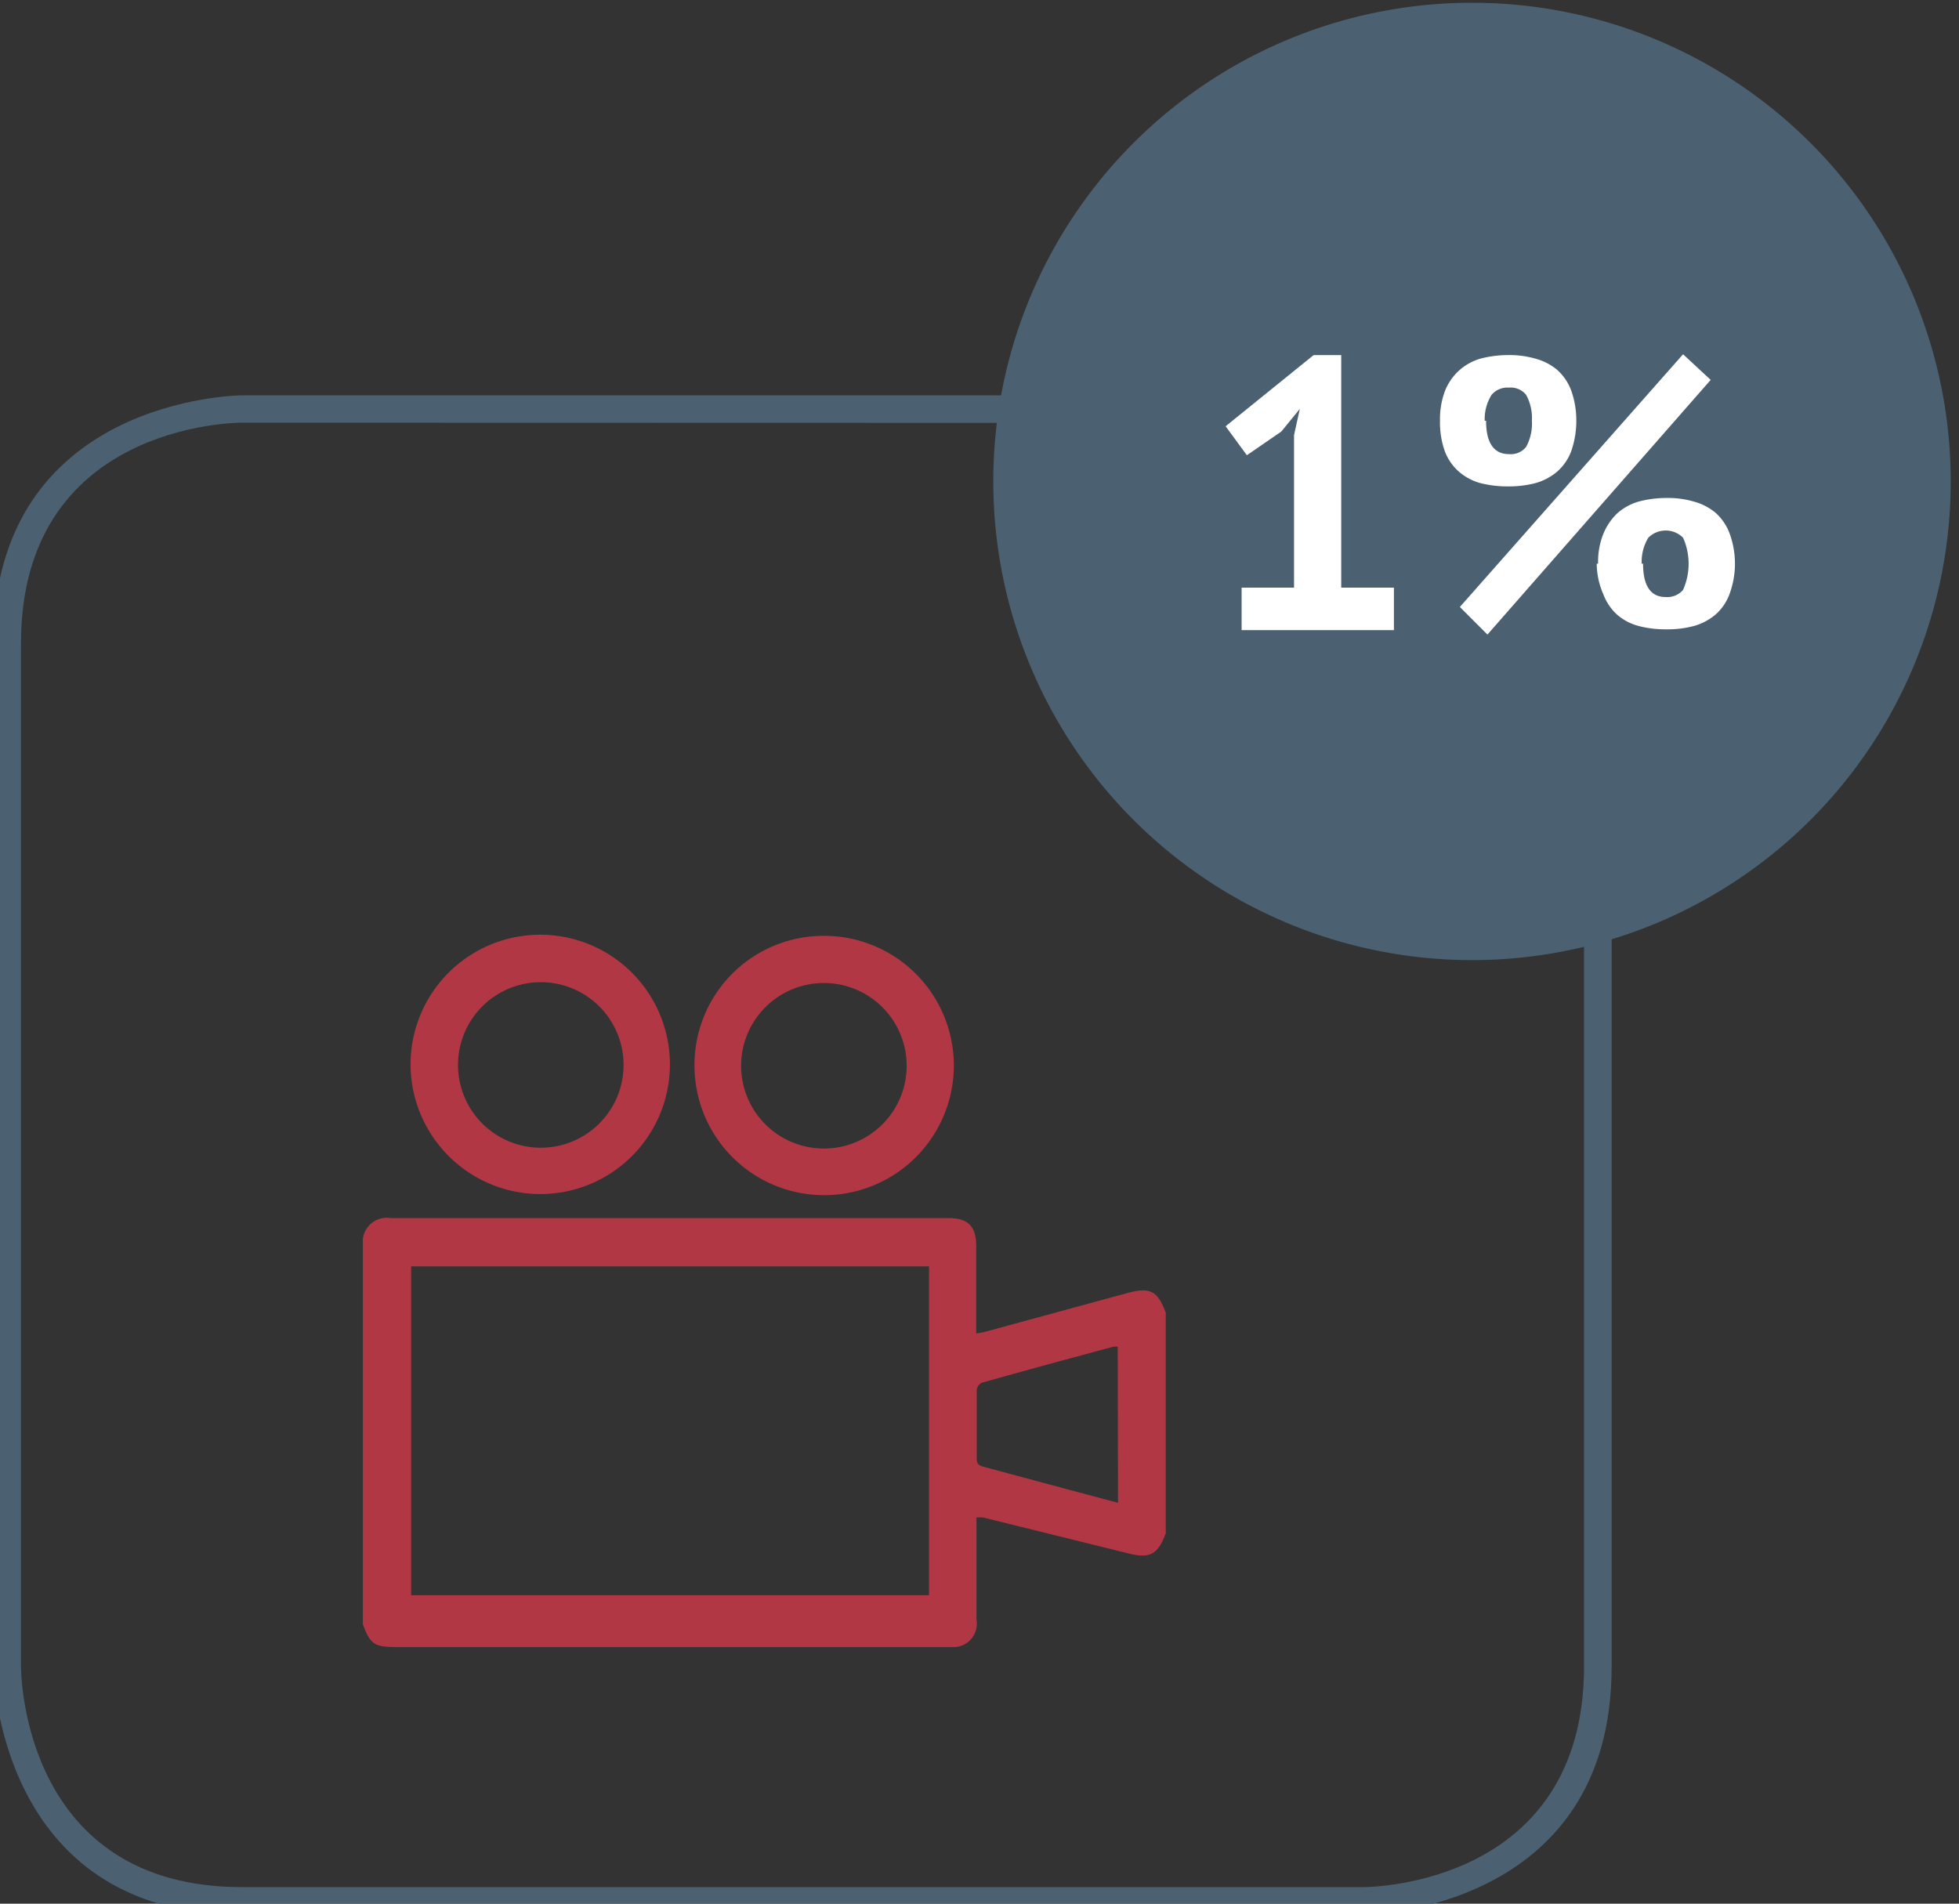
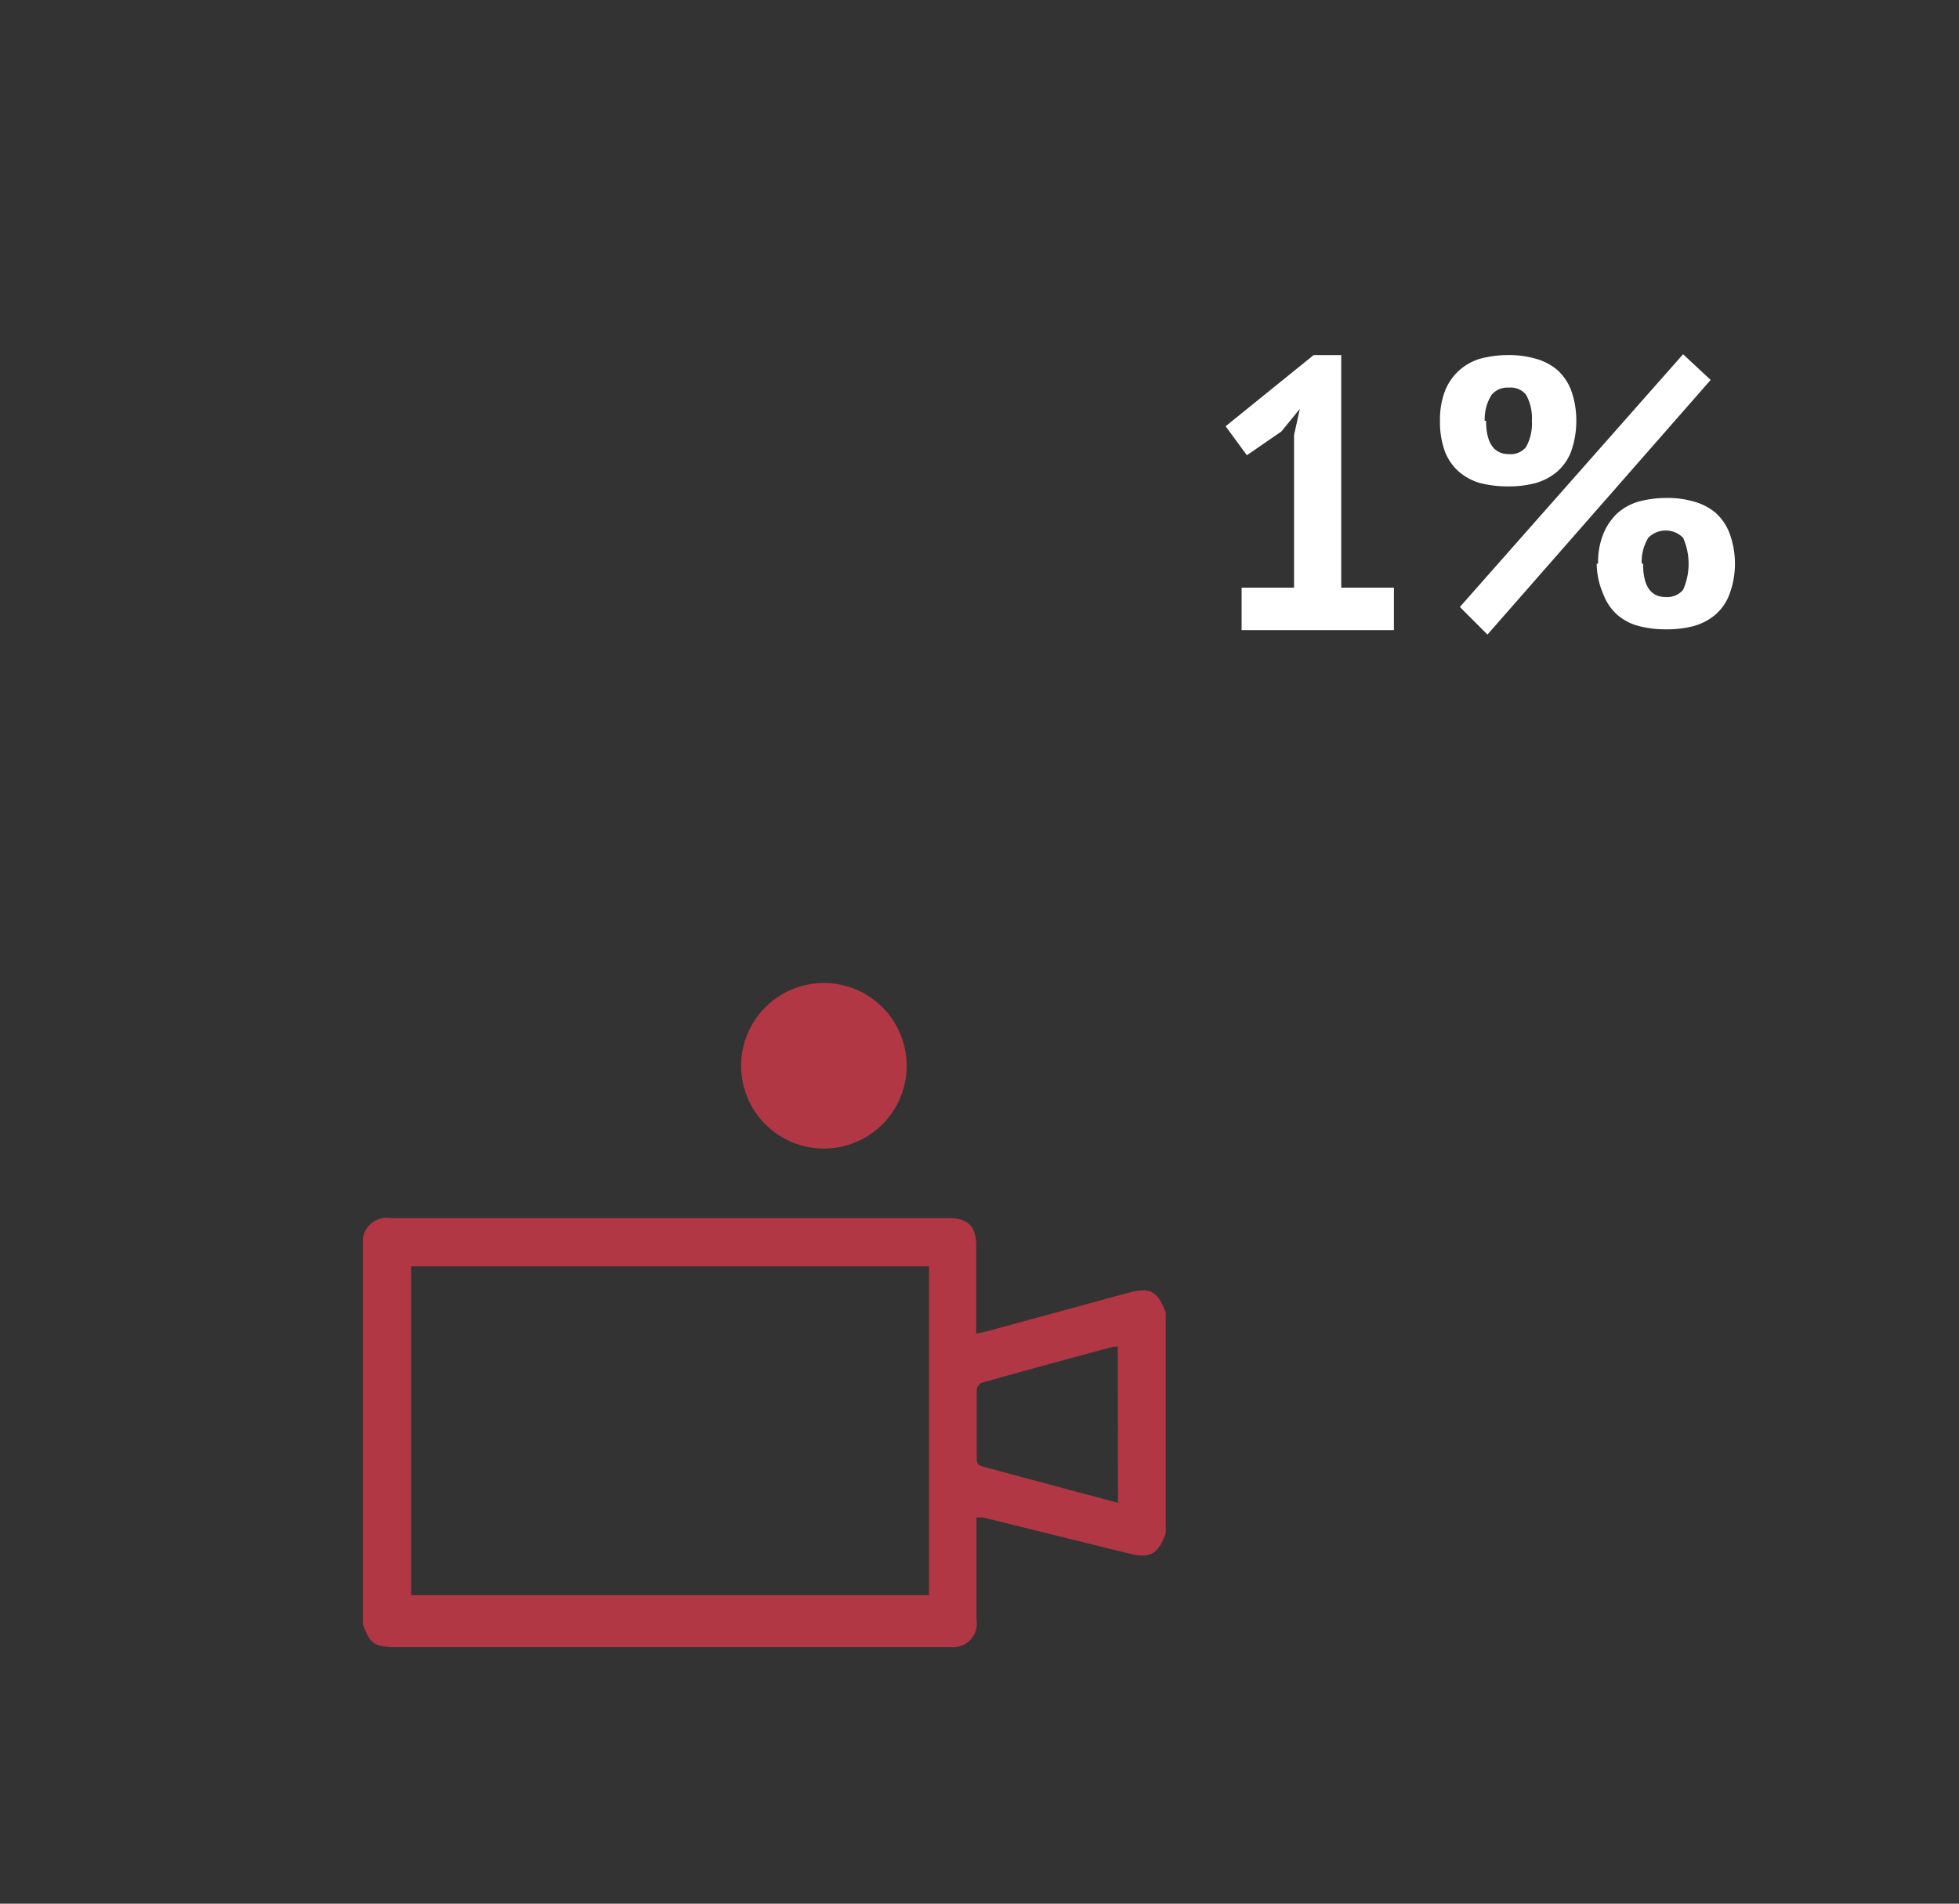
<svg xmlns="http://www.w3.org/2000/svg" id="Layer_1" data-name="Layer 1" viewBox="0 0 71 69">
  <rect x="0" y="0" width="71" height="69" fill="#333333" stroke="none" />
  <defs>
    <style>.cls-1{fill:#4b6171;}.cls-2{fill:#fff;}.cls-3{fill:#b13745;}</style>
  </defs>
  <title>Industry-data</title>
-   <path class="cls-1" d="M49.41,69.4H8.76c-8.9,0-9-8.91-9-9V23.33c0-8.91,8.91-9,9-9H49.41c8.9,0,9,8.92,9,9V60.4C58.42,69.3,49.5,69.4,49.41,69.4ZM8.76,15.32c-.32,0-8,.11-8,8V60.4c0,.33.11,8,8,8H49.41c.33,0,8-.11,8-8V23.33c0-.33-.11-8-8-8Z" />
-   <path class="cls-1" d="M53.39,34.8A17.35,17.35,0,1,0,36,17.45,17.35,17.35,0,0,0,53.39,34.8" />
  <path class="cls-2" d="M45,21.3H46.9V15.77l.21-.95-.67.82-1.25.86-.77-1.05,3.19-2.58h1V21.3h1.91v1.54H45Z" />
  <path class="cls-2" d="M52.19,15.25a2.91,2.91,0,0,1,.18-1.08,2,2,0,0,1,.51-.74,2,2,0,0,1,.77-.43,4,4,0,0,1,1-.13,3.42,3.42,0,0,1,1,.13,2.06,2.06,0,0,1,.78.4,1.89,1.89,0,0,1,.51.74,3.21,3.21,0,0,1,.19,1.11,3.31,3.31,0,0,1-.19,1.12,1.85,1.85,0,0,1-.51.73,2.08,2.08,0,0,1-.78.41,3.81,3.81,0,0,1-1,.12,4,4,0,0,1-1-.12,2,2,0,0,1-.77-.41,1.85,1.85,0,0,1-.51-.73A3.09,3.09,0,0,1,52.19,15.25ZM61,12.84l1,.93L53.91,23l-1-1Zm-7.14,2.41c0,.8.28,1.21.83,1.21a.71.71,0,0,0,.62-.26,1.75,1.75,0,0,0,.21-.95,1.73,1.73,0,0,0-.21-.94.71.71,0,0,0-.62-.26.75.75,0,0,0-.63.26A1.66,1.66,0,0,0,53.81,15.25Zm4.06,5.18a2.71,2.71,0,0,1,.19-1.08,2.15,2.15,0,0,1,.5-.74,2,2,0,0,1,.78-.43,3.81,3.81,0,0,1,1-.13,3.32,3.32,0,0,1,1,.13,2.06,2.06,0,0,1,.78.4,1.89,1.89,0,0,1,.51.74,3.18,3.18,0,0,1,0,2.22,1.82,1.82,0,0,1-.51.74,2.08,2.08,0,0,1-.78.41,3.7,3.7,0,0,1-1,.12,3.81,3.81,0,0,1-1-.12,1.94,1.94,0,0,1-.78-.41,1.9,1.9,0,0,1-.5-.74A2.8,2.8,0,0,1,57.87,20.43Zm1.63,0c0,.8.27,1.21.82,1.21a.75.75,0,0,0,.63-.26,2.33,2.33,0,0,0,0-1.89.89.89,0,0,0-1.26,0A1.67,1.67,0,0,0,59.5,20.43Z" />
  <path class="cls-3" d="M40.51,48.81l-.15,0c-1.6.43-3.19.86-4.78,1.31a.34.34,0,0,0-.18.25c0,.84,0,1.67,0,2.5,0,.18.06.24.23.29l3.09.83,1.8.48ZM33.67,45.9H14.9V57.82H33.67ZM13.15,45s0-.05,0-.08a.87.87,0,0,1,1-.77H34.38c.71,0,1,.31,1,1,0,.94,0,1.89,0,2.84v.34a2.46,2.46,0,0,0,.33-.06l5.14-1.4c.83-.23,1.11-.08,1.4.71v8c-.29.78-.59.93-1.41.71L35.62,55l-.23,0v.35c0,1.11,0,2.23,0,3.35a.85.85,0,0,1-.89,1H14.36c-.79,0-.95-.11-1.21-.83Z" />
-   <path class="cls-3" d="M29.86,35.63a3,3,0,1,0,3,3,3,3,0,0,0-3-3m0-1.71a4.7,4.7,0,1,1-4.69,4.67,4.68,4.68,0,0,1,4.69-4.67" />
-   <path class="cls-3" d="M16.6,38.6a3,3,0,0,0,3,3,3,3,0,0,0,3-3,3,3,0,0,0-6,0m-1.72,0a4.7,4.7,0,1,1,4.72,4.68,4.71,4.71,0,0,1-4.72-4.68" />
+   <path class="cls-3" d="M29.86,35.63a3,3,0,1,0,3,3,3,3,0,0,0-3-3m0-1.71" />
</svg>